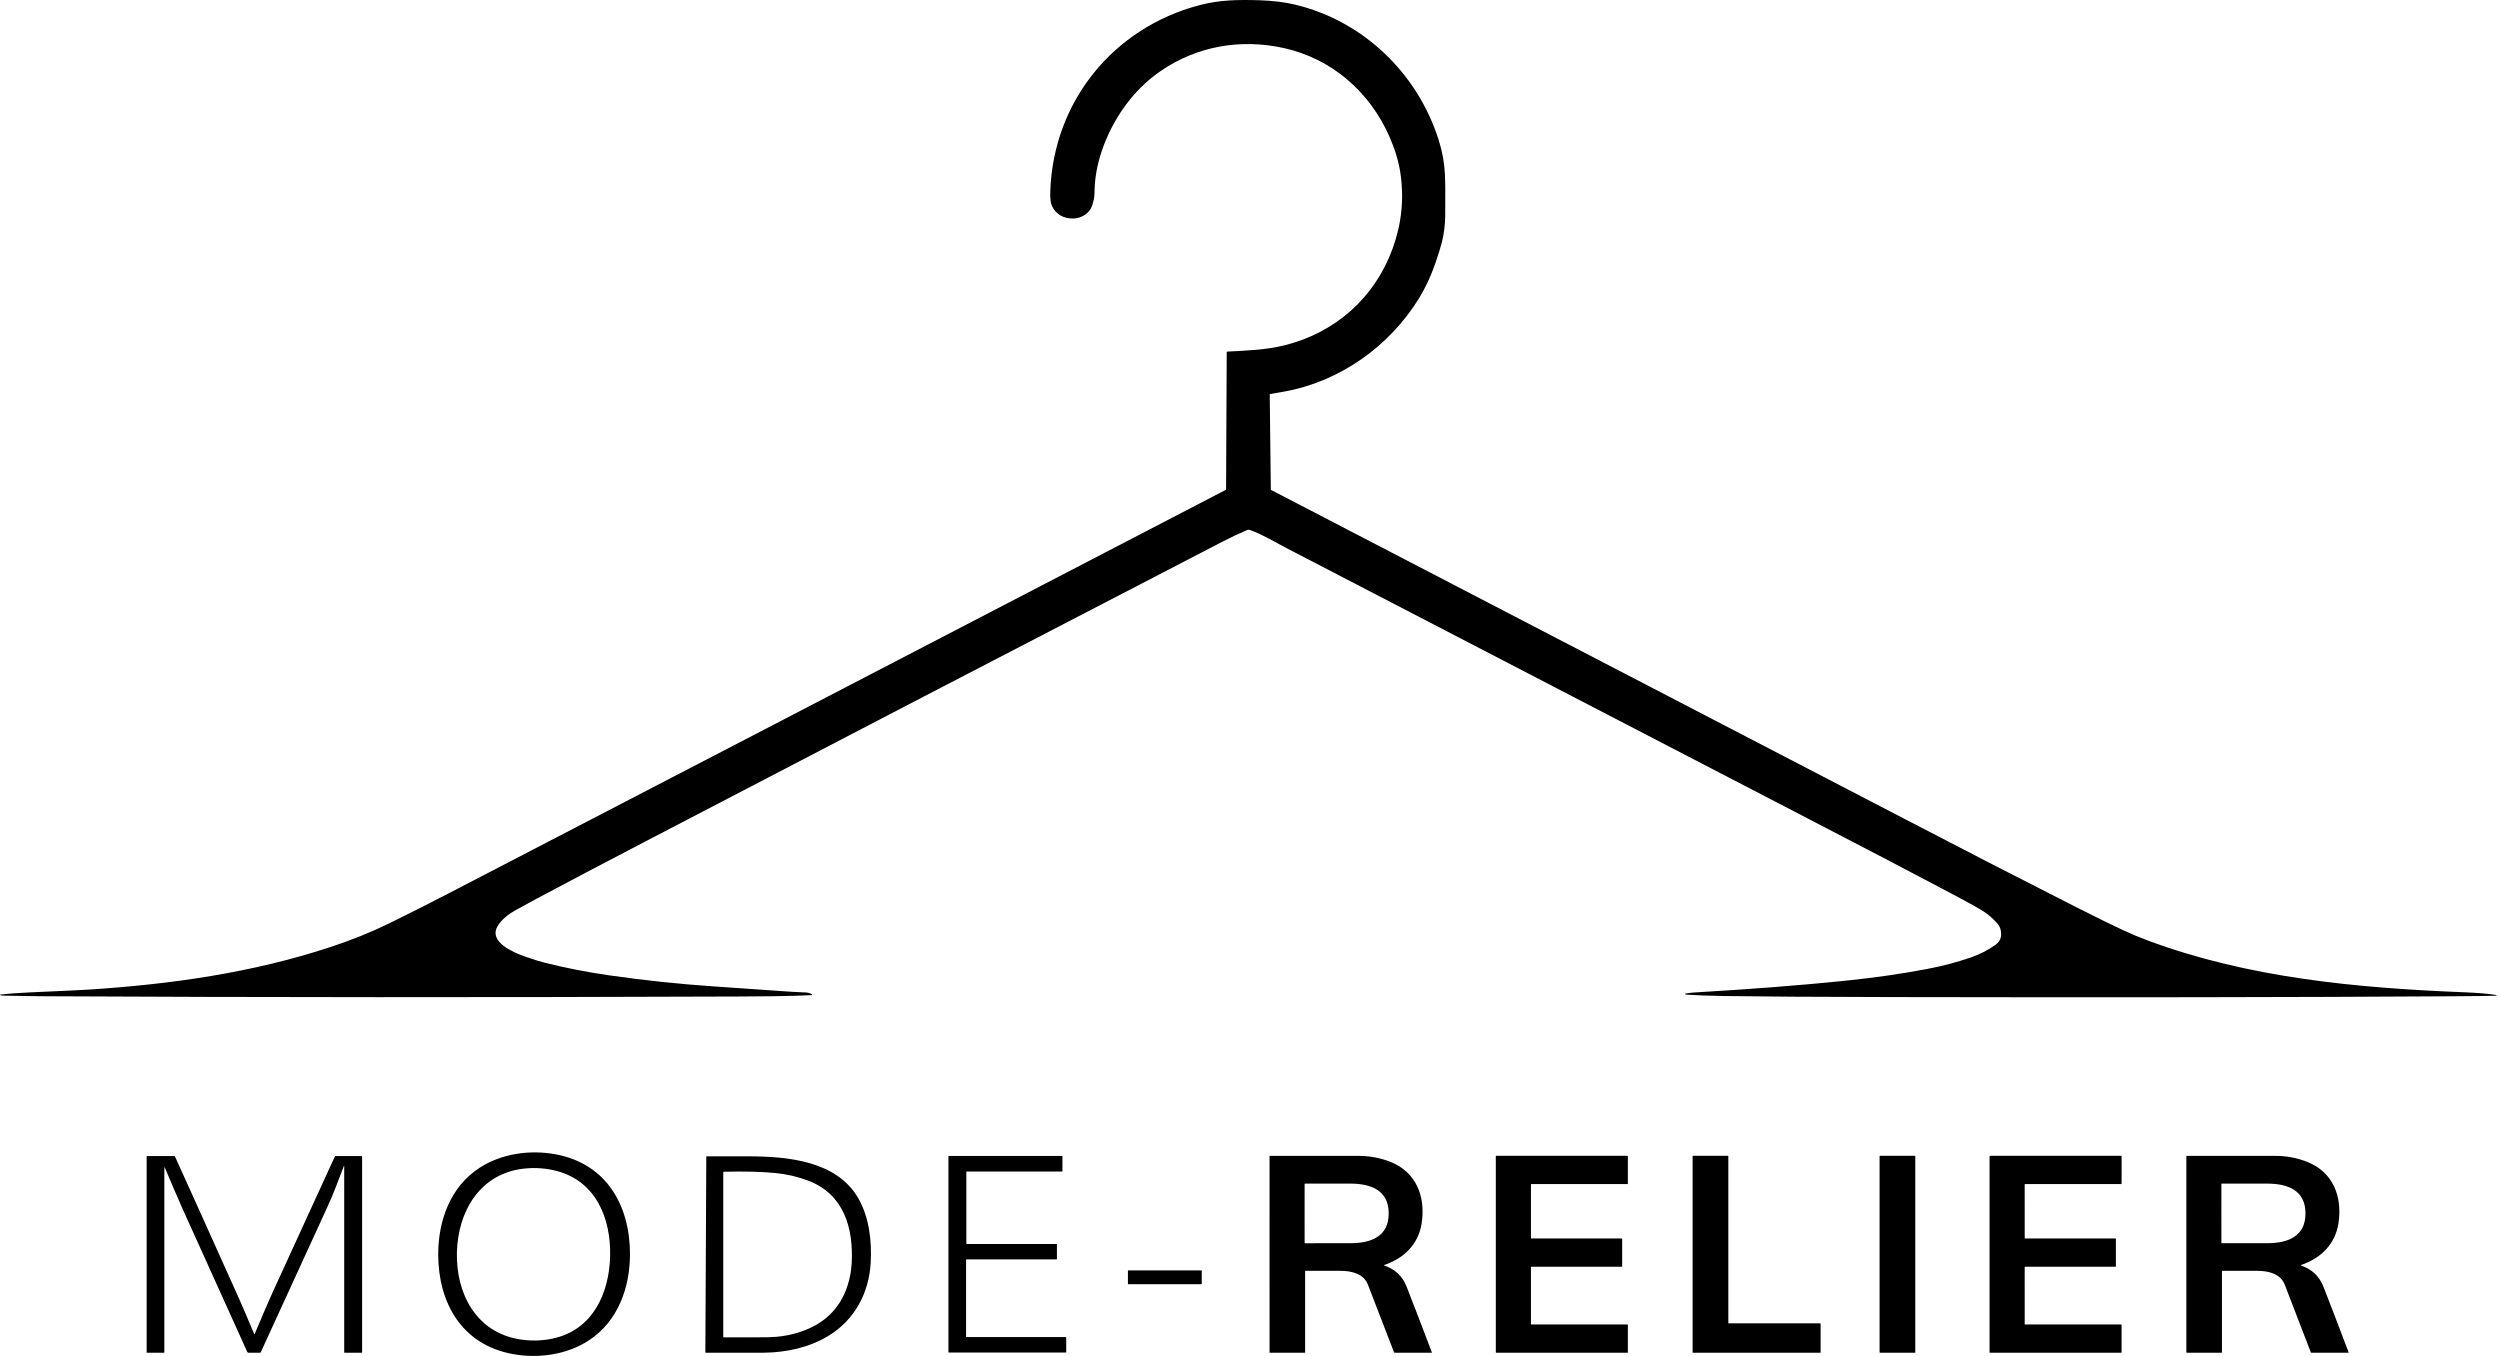
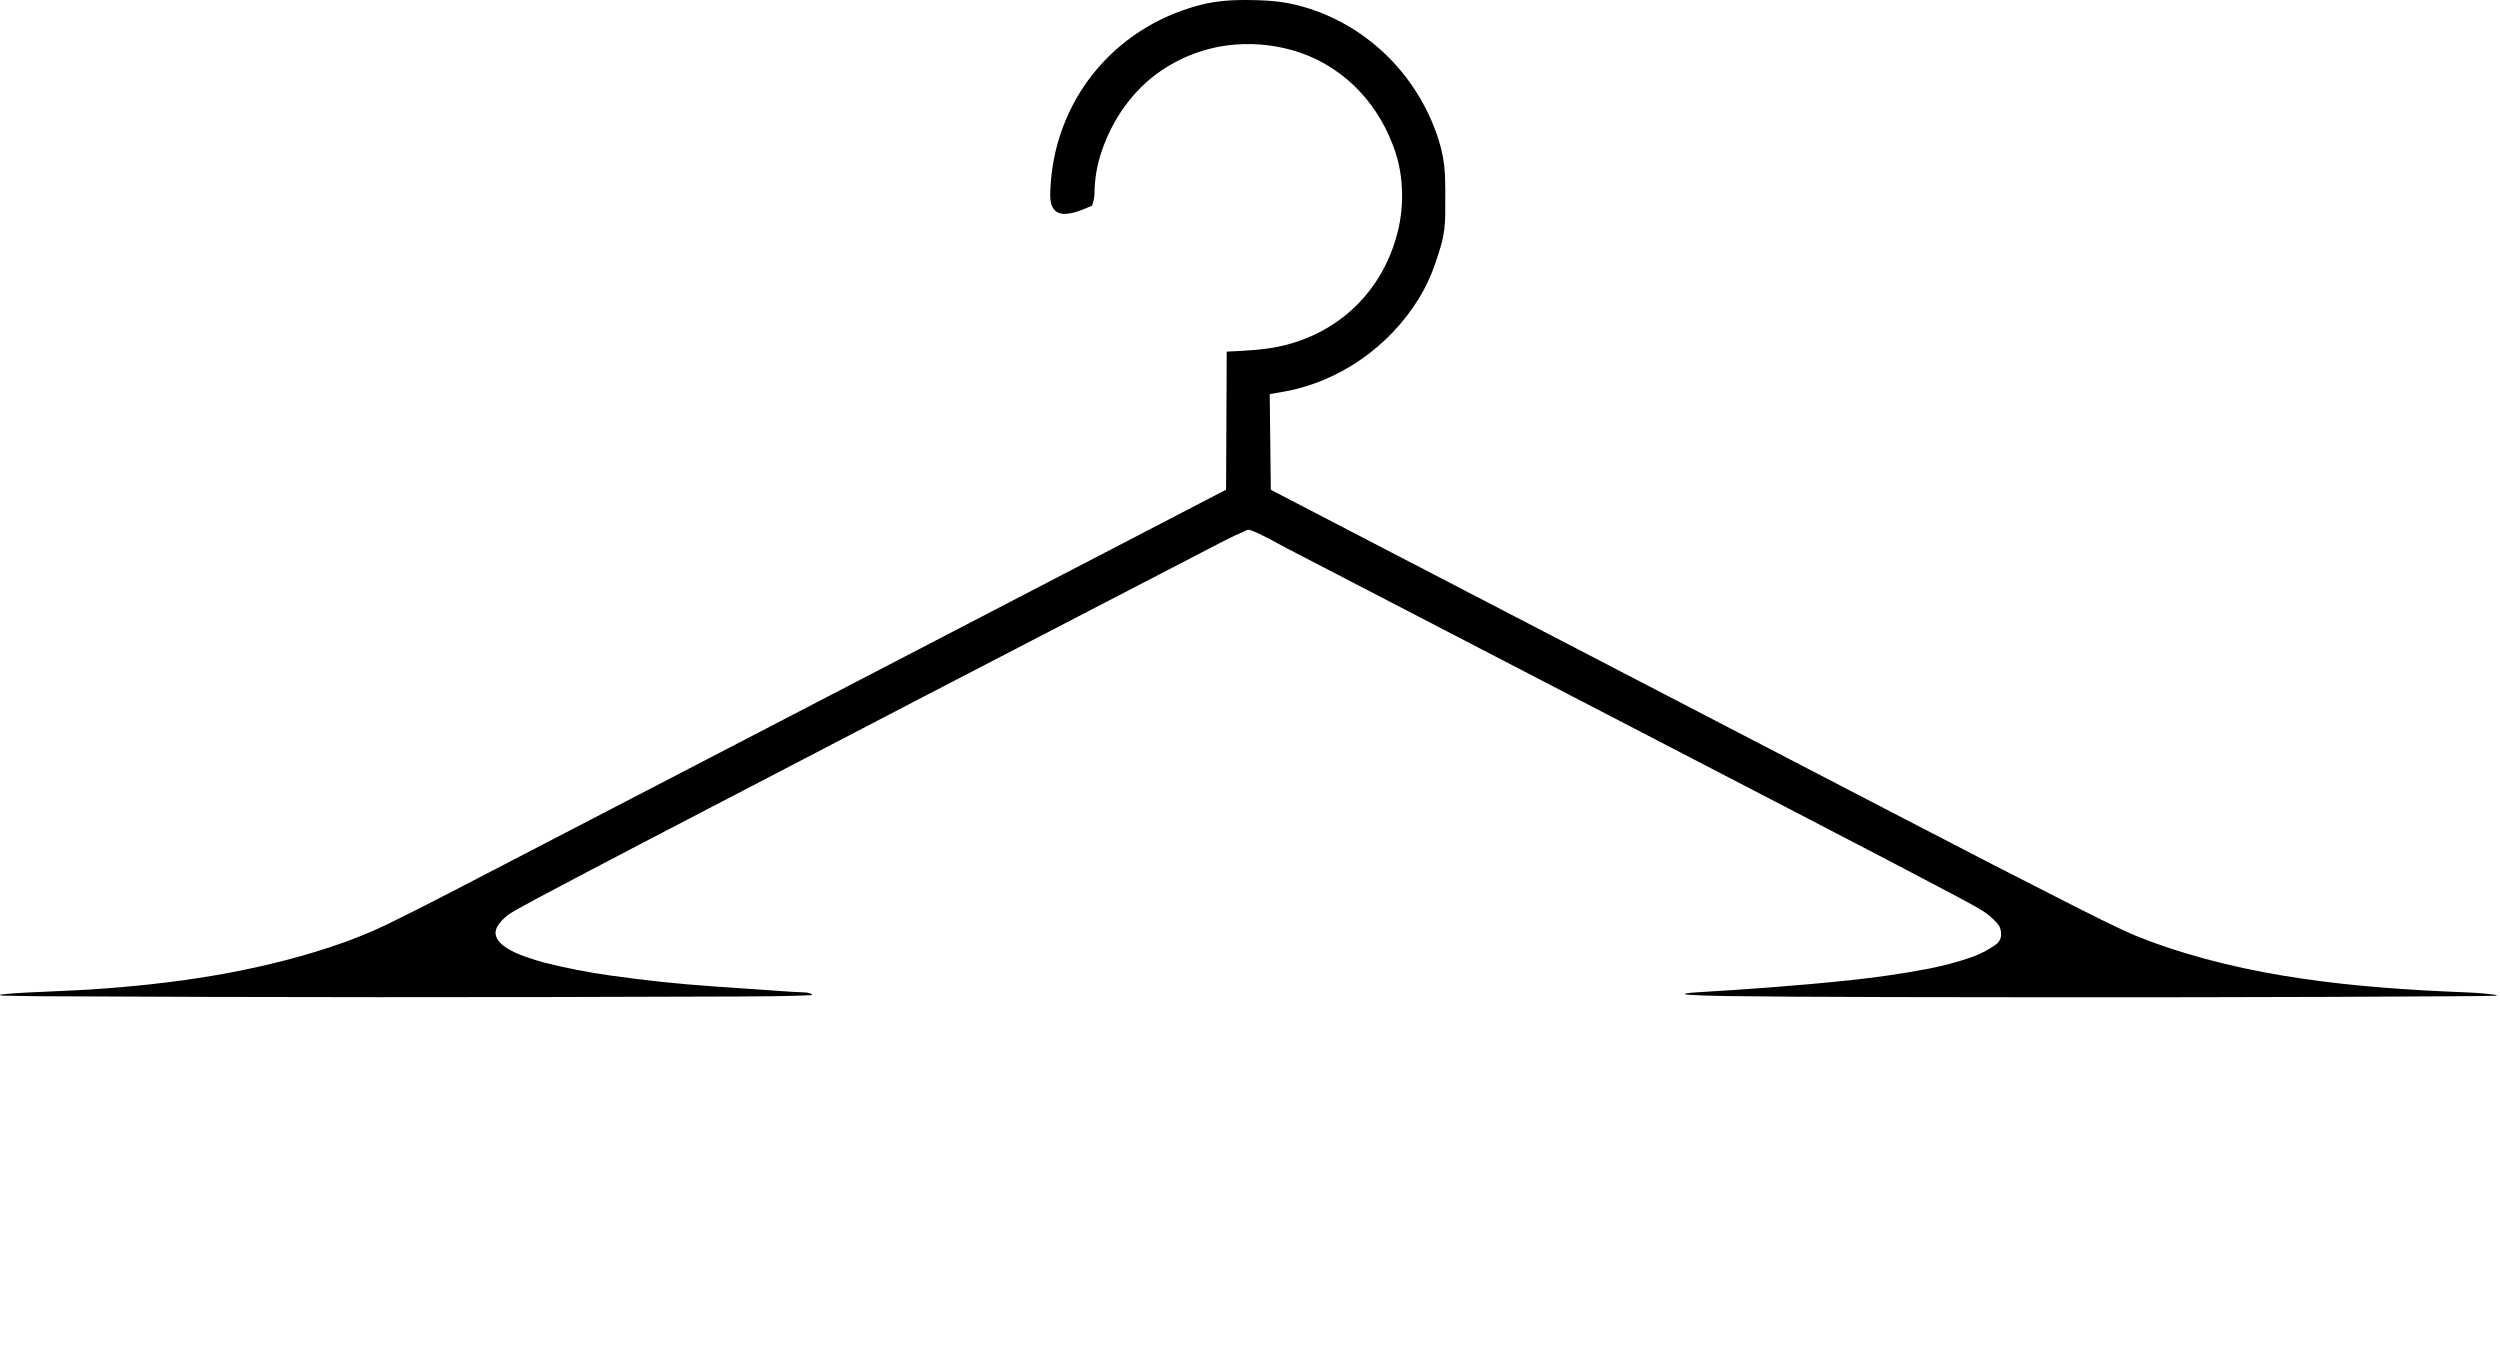
<svg xmlns="http://www.w3.org/2000/svg" width="118" height="64" viewBox="0 0 118 64" fill="none">
-   <path d="M0.008 46.969C0.005 46.968 0.003 46.967 0.002 46.965C0 46.962 -0 46.96 7.23779e-05 46.957C0 46.955 0.002 46.953 0.003 46.951C0.005 46.949 0.008 46.948 0.01 46.948C0.38 46.901 0.831 46.866 1.365 46.843C2.959 46.773 3.9 46.728 4.19 46.709C8.082 46.457 11.907 45.915 15.593 44.702C16.568 44.381 17.471 44.019 18.303 43.615C19.175 43.191 20.141 42.704 21.201 42.154C28.938 38.142 41.154 31.799 57.851 23.124C57.857 23.121 57.862 23.116 57.865 23.111C57.868 23.105 57.87 23.098 57.871 23.092L57.901 16.623C57.901 16.616 57.904 16.609 57.909 16.604C57.914 16.599 57.921 16.595 57.928 16.595C58.867 16.546 59.748 16.521 60.656 16.292C63.056 15.686 64.901 14.033 65.738 11.715C66.162 10.54 66.281 9.35 66.095 8.144C66.01 7.598 65.837 7.027 65.574 6.433C64.639 4.319 62.846 2.76 60.579 2.264C58.562 1.823 56.517 2.17 54.799 3.341C53.47 4.248 52.511 5.627 51.997 7.144C51.775 7.798 51.663 8.463 51.66 9.139C51.66 9.286 51.623 9.474 51.549 9.703C51.432 10.066 51.044 10.306 50.663 10.314C50.206 10.323 49.833 10.122 49.645 9.705C49.585 9.572 49.561 9.338 49.574 9.004C49.73 4.79 52.539 1.315 56.619 0.243C57.556 -0.004 58.435 -0.019 59.438 0.012C60.078 0.032 60.648 0.102 61.147 0.223C64.363 1.003 66.903 3.46 67.9 6.59C68.074 7.136 68.174 7.679 68.2 8.219C68.219 8.614 68.224 9.269 68.214 10.181C68.208 10.617 68.157 11.033 68.058 11.43C68.003 11.654 67.898 11.99 67.743 12.44C67.536 13.04 67.279 13.589 66.973 14.086C65.576 16.354 63.22 18.028 60.578 18.489C60.414 18.518 60.203 18.555 59.944 18.599C59.941 18.599 59.937 18.601 59.934 18.604C59.932 18.607 59.931 18.611 59.931 18.614L59.983 23.102C59.983 23.107 59.984 23.112 59.987 23.116C59.989 23.121 59.993 23.125 59.998 23.127C77.465 32.194 87.435 37.372 89.908 38.659C92.766 40.148 95.453 41.529 97.969 42.803C98.901 43.275 99.648 43.642 100.209 43.904C100.58 44.078 100.976 44.242 101.396 44.399C106.129 46.157 111.229 46.632 116.271 46.834C116.89 46.859 117.364 46.895 117.696 46.944C117.734 46.95 117.779 46.958 117.83 46.969C117.834 46.97 117.837 46.972 117.839 46.975C117.841 46.977 117.842 46.981 117.842 46.984C117.841 46.988 117.84 46.992 117.837 46.994C117.834 46.997 117.831 46.998 117.827 46.998C117.517 47.009 116.831 47.017 115.768 47.024C108.425 47.072 99.603 47.084 89.304 47.062C85.774 47.055 83.141 47.038 81.404 47.013C80.669 47.002 80.081 46.98 79.639 46.949C79.604 46.947 79.574 46.941 79.548 46.933C79.544 46.932 79.54 46.929 79.537 46.925C79.535 46.922 79.534 46.917 79.534 46.913C79.534 46.908 79.536 46.904 79.539 46.901C79.542 46.898 79.546 46.895 79.551 46.895C79.7 46.869 79.867 46.85 80.053 46.84C82.339 46.705 84.796 46.531 87.267 46.272C88.561 46.136 89.788 45.958 90.949 45.738C91.678 45.6 92.374 45.416 93.037 45.187C93.469 45.036 93.86 44.834 94.209 44.578C94.449 44.403 94.49 44.147 94.428 43.881C94.403 43.77 94.344 43.664 94.252 43.562C94.054 43.344 93.848 43.165 93.631 43.024C93.41 42.881 92.99 42.645 92.37 42.315C90.783 41.471 88.232 40.138 84.715 38.315C69.786 30.576 61.785 26.426 60.714 25.866C60.166 25.58 59.589 25.229 59.008 25.018C58.958 25 58.903 25.001 58.854 25.022C58.46 25.191 58.072 25.374 57.69 25.572C48.024 30.577 38.949 35.291 30.465 39.715C28.445 40.768 26.727 41.673 25.309 42.429C24.979 42.605 24.653 42.783 24.331 42.963C23.976 43.16 23.669 43.41 23.488 43.712C23.044 44.454 24.229 44.952 24.745 45.136C25.125 45.272 25.439 45.371 25.688 45.434C26.684 45.685 27.708 45.886 28.759 46.037C30.398 46.272 32.049 46.447 33.712 46.56C34.836 46.637 36.06 46.722 37.385 46.814C37.552 46.825 37.761 46.835 38.011 46.844C38.127 46.848 38.228 46.875 38.314 46.926C38.319 46.929 38.322 46.933 38.324 46.938C38.326 46.943 38.327 46.948 38.325 46.953C38.324 46.958 38.321 46.963 38.317 46.966C38.313 46.969 38.309 46.971 38.303 46.971C38.18 46.979 37.914 46.989 37.507 47.002C36.958 47.019 36.071 47.03 34.847 47.035C23.117 47.081 12.189 47.077 2.063 47.023C1.945 47.022 1.617 47.018 1.08 47.011C0.493 47.003 0.166 46.996 0.097 46.992C0.075 46.99 0.045 46.982 0.008 46.969Z" fill="black" />
-   <path d="M22.643 55.115C23.676 54.448 25.011 54.26 26.22 54.482C28.63 54.926 29.738 56.907 29.735 59.2C29.733 60.772 29.17 62.378 27.776 63.278C26.743 63.946 25.409 64.134 24.199 63.911C21.789 63.467 20.681 61.486 20.684 59.193C20.686 57.622 21.25 56.016 22.643 55.115ZM64.125 54.557C64.644 54.558 65.138 54.649 65.606 54.831C66.849 55.313 67.294 56.479 67.103 57.737C66.952 58.723 66.275 59.393 65.332 59.709C65.33 59.71 65.328 59.711 65.326 59.713C65.325 59.715 65.324 59.717 65.324 59.72C65.324 59.722 65.325 59.725 65.326 59.727C65.328 59.729 65.33 59.731 65.332 59.731C65.843 59.903 66.194 60.232 66.387 60.718C66.607 61.273 67.005 62.31 67.583 63.828C67.584 63.83 67.584 63.833 67.584 63.835C67.584 63.837 67.582 63.84 67.581 63.842C67.58 63.844 67.578 63.846 67.576 63.847C67.574 63.848 67.571 63.849 67.568 63.849L65.828 63.85C65.822 63.85 65.815 63.847 65.81 63.844C65.804 63.84 65.8 63.834 65.798 63.828C65.174 62.205 64.764 61.141 64.565 60.635C64.359 60.106 63.777 59.984 63.267 59.983C62.628 59.983 62.079 59.982 61.62 59.982C61.618 59.982 61.615 59.983 61.613 59.984C61.611 59.985 61.609 59.987 61.607 59.988C61.606 59.99 61.604 59.992 61.603 59.994C61.603 59.996 61.603 59.998 61.602 60V63.83C61.602 63.835 61.601 63.84 61.598 63.844C61.594 63.847 61.589 63.849 61.584 63.85H59.946C59.943 63.85 59.94 63.849 59.938 63.848C59.935 63.846 59.932 63.845 59.93 63.843C59.928 63.841 59.926 63.838 59.925 63.835C59.924 63.832 59.923 63.829 59.923 63.826L59.922 54.573C59.922 54.569 59.924 54.564 59.928 54.56C59.931 54.557 59.935 54.556 59.94 54.556C61.012 54.553 62.407 54.553 64.125 54.557ZM76.821 54.556C76.824 54.557 76.826 54.558 76.828 54.56C76.83 54.561 76.832 54.564 76.833 54.566C76.834 54.569 76.835 54.572 76.835 54.575V55.866C76.835 55.869 76.834 55.872 76.833 55.875C76.832 55.877 76.83 55.88 76.828 55.882C76.826 55.884 76.824 55.885 76.821 55.886C76.819 55.887 76.816 55.888 76.814 55.888H72.282C72.279 55.888 72.277 55.889 72.274 55.89C72.272 55.891 72.269 55.892 72.268 55.894C72.266 55.895 72.264 55.898 72.263 55.9C72.262 55.903 72.261 55.906 72.261 55.909V58.435C72.261 58.437 72.262 58.441 72.263 58.443C72.264 58.446 72.266 58.448 72.268 58.45C72.269 58.452 72.272 58.453 72.274 58.454C72.277 58.455 72.279 58.456 72.282 58.456H76.545C76.55 58.456 76.556 58.458 76.56 58.462C76.564 58.466 76.566 58.472 76.566 58.477V59.77C76.566 59.775 76.564 59.78 76.56 59.784C76.556 59.788 76.55 59.791 76.545 59.791H72.282C72.277 59.791 72.272 59.793 72.268 59.797C72.264 59.801 72.261 59.806 72.261 59.812V62.493C72.261 62.496 72.262 62.498 72.263 62.501C72.264 62.504 72.266 62.506 72.268 62.508C72.269 62.51 72.272 62.512 72.274 62.513C72.277 62.514 72.279 62.515 72.282 62.515H76.814C76.816 62.515 76.819 62.515 76.821 62.516C76.824 62.517 76.826 62.519 76.828 62.52C76.83 62.522 76.832 62.525 76.833 62.527C76.834 62.53 76.835 62.532 76.835 62.535V63.828C76.835 63.831 76.834 63.834 76.833 63.836C76.832 63.839 76.83 63.841 76.828 63.843C76.826 63.845 76.824 63.847 76.821 63.848C76.819 63.849 76.816 63.85 76.814 63.85H70.623C70.618 63.85 70.612 63.847 70.608 63.843C70.605 63.839 70.602 63.834 70.602 63.828V54.575C70.602 54.57 70.604 54.563 70.608 54.56C70.612 54.556 70.618 54.554 70.623 54.554H76.814C76.816 54.554 76.819 54.555 76.821 54.556ZM81.571 54.56C81.575 54.563 81.577 54.568 81.577 54.573V62.442C81.577 62.447 81.579 62.452 81.582 62.456C81.586 62.46 81.591 62.462 81.597 62.462H85.912C85.915 62.462 85.918 62.463 85.92 62.464C85.922 62.465 85.925 62.466 85.927 62.468C85.928 62.469 85.93 62.471 85.931 62.474C85.932 62.476 85.933 62.479 85.933 62.481V63.83C85.933 63.832 85.931 63.835 85.931 63.837C85.93 63.839 85.928 63.842 85.927 63.844C85.925 63.846 85.922 63.847 85.92 63.848C85.918 63.849 85.915 63.85 85.912 63.85H79.911C79.909 63.85 79.906 63.849 79.903 63.848C79.901 63.847 79.898 63.846 79.897 63.844C79.895 63.842 79.894 63.839 79.893 63.837C79.892 63.835 79.891 63.832 79.891 63.83V54.573C79.891 54.568 79.893 54.563 79.897 54.56C79.9 54.556 79.906 54.554 79.911 54.554H81.557C81.562 54.554 81.568 54.556 81.571 54.56ZM90.38 54.555C90.391 54.555 90.401 54.564 90.401 54.575V63.829C90.401 63.84 90.391 63.85 90.38 63.85H88.736C88.725 63.85 88.716 63.84 88.716 63.829V54.575C88.716 54.564 88.725 54.555 88.736 54.555H90.38ZM100.134 54.56C100.137 54.564 100.14 54.569 100.14 54.574V55.853C100.14 55.863 100.135 55.871 100.129 55.878C100.122 55.885 100.114 55.889 100.104 55.889L95.59 55.888C95.584 55.888 95.577 55.89 95.572 55.895C95.568 55.899 95.566 55.905 95.565 55.911L95.566 58.437C95.566 58.442 95.569 58.447 95.572 58.451C95.576 58.455 95.582 58.457 95.587 58.457H99.852C99.856 58.457 99.861 58.459 99.864 58.462C99.868 58.465 99.87 58.471 99.87 58.476V59.769C99.87 59.775 99.868 59.78 99.863 59.784C99.859 59.788 99.854 59.791 99.848 59.791H95.588C95.582 59.791 95.576 59.793 95.572 59.797C95.568 59.801 95.566 59.807 95.565 59.812L95.566 62.499C95.567 62.503 95.569 62.507 95.571 62.51C95.574 62.513 95.578 62.515 95.582 62.515L100.12 62.516C100.125 62.516 100.13 62.518 100.134 62.522C100.137 62.525 100.139 62.529 100.139 62.534V63.828C100.139 63.834 100.137 63.839 100.133 63.843C100.129 63.847 100.124 63.85 100.118 63.85L93.928 63.849C93.922 63.849 93.917 63.847 93.913 63.843C93.909 63.839 93.907 63.834 93.907 63.828V54.59C93.907 54.585 93.908 54.58 93.91 54.576C93.912 54.572 93.915 54.569 93.918 54.565C93.921 54.562 93.925 54.559 93.929 54.558C93.933 54.556 93.938 54.555 93.942 54.555H100.12C100.125 54.555 100.13 54.557 100.134 54.56ZM107.398 54.557C107.917 54.558 108.411 54.65 108.88 54.832C110.122 55.314 110.568 56.479 110.376 57.737C110.225 58.723 109.548 59.393 108.605 59.709C108.603 59.71 108.601 59.712 108.6 59.714C108.598 59.716 108.598 59.718 108.598 59.721C108.598 59.723 108.598 59.725 108.6 59.727C108.601 59.73 108.603 59.732 108.605 59.732C109.116 59.904 109.468 60.232 109.66 60.718C109.88 61.273 110.278 62.31 110.855 63.828C110.856 63.83 110.857 63.833 110.856 63.836C110.856 63.838 110.856 63.841 110.854 63.843C110.853 63.845 110.851 63.846 110.849 63.848C110.846 63.849 110.843 63.85 110.841 63.85H109.101C109.094 63.85 109.088 63.847 109.083 63.844C109.078 63.84 109.073 63.834 109.07 63.828C108.447 62.205 108.037 61.141 107.839 60.635C107.633 60.106 107.051 59.984 106.54 59.983C105.902 59.983 105.353 59.982 104.894 59.982C104.889 59.982 104.884 59.985 104.881 59.988C104.878 59.992 104.876 59.995 104.876 60V63.83C104.876 63.835 104.874 63.84 104.87 63.844C104.867 63.847 104.862 63.85 104.856 63.85H103.219C103.213 63.85 103.207 63.847 103.203 63.843C103.199 63.839 103.196 63.832 103.196 63.826V54.573C103.196 54.569 103.198 54.564 103.201 54.56C103.204 54.557 103.209 54.556 103.214 54.556C104.286 54.553 105.681 54.553 107.398 54.557ZM8.245 54.572C8.252 54.576 8.257 54.583 8.26 54.59C8.7 55.554 9.698 57.768 11.255 61.232C11.458 61.685 11.706 62.264 11.999 62.97C12 62.971 12.001 62.973 12.003 62.974C12.005 62.975 12.007 62.976 12.009 62.976C12.011 62.975 12.012 62.975 12.014 62.974C12.015 62.973 12.017 62.971 12.018 62.97C12.398 62.081 12.609 61.56 12.952 60.815C13.075 60.547 14.024 58.474 15.8 54.597C15.804 54.588 15.811 54.58 15.819 54.574C15.828 54.569 15.838 54.566 15.848 54.566H17.061C17.069 54.566 17.076 54.57 17.082 54.575C17.088 54.581 17.092 54.59 17.092 54.598V63.831C17.092 63.833 17.091 63.836 17.09 63.838C17.089 63.84 17.088 63.842 17.087 63.844C17.085 63.845 17.083 63.847 17.081 63.848C17.079 63.849 17.076 63.849 17.074 63.849H16.268C16.262 63.849 16.257 63.847 16.253 63.843C16.249 63.839 16.247 63.834 16.247 63.828V55.034C16.247 55.032 16.246 55.031 16.245 55.029C16.244 55.028 16.243 55.027 16.241 55.026C16.24 55.026 16.238 55.027 16.236 55.027C16.235 55.028 16.234 55.03 16.233 55.031C16.129 55.3 16 55.633 15.85 56.029C15.74 56.319 15.6 56.646 15.433 57.012C13.954 60.234 12.913 62.504 12.31 63.821C12.306 63.83 12.3 63.837 12.292 63.842C12.284 63.847 12.275 63.849 12.267 63.849H11.723C11.712 63.849 11.702 63.846 11.693 63.84C11.684 63.834 11.677 63.826 11.673 63.816C10.079 60.29 9.053 58.02 8.595 57.007C8.319 56.397 8.097 55.852 7.778 55.106C7.777 55.104 7.776 55.102 7.773 55.101C7.771 55.099 7.768 55.099 7.766 55.1C7.763 55.1 7.761 55.102 7.76 55.103C7.758 55.105 7.757 55.108 7.757 55.11V63.83C7.757 63.835 7.755 63.839 7.752 63.843C7.748 63.846 7.743 63.849 7.738 63.849H6.943C6.938 63.849 6.932 63.847 6.928 63.843C6.924 63.839 6.922 63.833 6.922 63.827V54.589C6.922 54.583 6.925 54.577 6.929 54.573C6.933 54.569 6.938 54.566 6.944 54.566H8.224C8.231 54.566 8.239 54.568 8.245 54.572ZM35.383 54.579C37.188 54.587 39.495 54.795 40.508 56.553C41.025 57.449 41.156 58.567 41.096 59.611C41.014 61.034 40.334 62.304 39.106 63.05C38.198 63.602 37.124 63.835 36.057 63.848C35.839 63.85 34.926 63.85 33.317 63.849C33.311 63.849 33.304 63.846 33.3 63.842C33.295 63.837 33.293 63.831 33.293 63.825L33.337 54.596C33.337 54.591 33.339 54.586 33.342 54.583C33.345 54.58 33.35 54.578 33.355 54.578C33.952 54.575 34.628 54.576 35.383 54.579ZM50.139 54.566C50.143 54.571 50.147 54.577 50.147 54.583V55.272C50.147 55.278 50.143 55.285 50.139 55.289C50.134 55.293 50.128 55.296 50.122 55.296H45.635C45.629 55.296 45.623 55.298 45.618 55.303C45.614 55.307 45.611 55.313 45.611 55.319V58.693C45.611 58.7 45.614 58.706 45.618 58.71C45.623 58.714 45.629 58.717 45.635 58.717H49.863C49.87 58.717 49.876 58.719 49.88 58.724C49.884 58.728 49.887 58.734 49.887 58.74V59.42C49.887 59.426 49.884 59.432 49.88 59.437C49.876 59.441 49.869 59.443 49.863 59.443H45.622C45.616 59.443 45.61 59.446 45.605 59.45C45.601 59.455 45.599 59.461 45.599 59.467V63.085C45.599 63.091 45.601 63.097 45.605 63.102C45.61 63.106 45.616 63.108 45.622 63.108H50.303C50.309 63.108 50.315 63.111 50.319 63.115C50.324 63.12 50.326 63.126 50.326 63.132V63.816C50.326 63.822 50.324 63.829 50.319 63.833C50.315 63.837 50.309 63.84 50.303 63.84H44.789C44.783 63.84 44.777 63.837 44.773 63.833C44.768 63.829 44.766 63.822 44.766 63.816V54.583C44.766 54.577 44.768 54.571 44.773 54.566C44.777 54.562 44.783 54.56 44.789 54.56H50.122C50.128 54.56 50.134 54.562 50.139 54.566ZM26.258 55.265C25.753 55.135 25.237 55.101 24.711 55.161C22.651 55.397 21.613 57.179 21.566 59.115C21.52 61.052 22.472 62.883 24.519 63.216C25.041 63.301 25.558 63.291 26.068 63.185C27.973 62.792 28.756 61.05 28.798 59.288C28.84 57.526 28.141 55.749 26.258 55.265ZM34.168 55.307C34.16 55.307 34.152 55.31 34.147 55.315C34.141 55.321 34.138 55.329 34.138 55.337V63.099C34.138 63.102 34.139 63.105 34.14 63.107C34.141 63.11 34.142 63.112 34.145 63.114C34.147 63.116 34.149 63.118 34.151 63.119C34.154 63.12 34.157 63.121 34.16 63.121C35.063 63.126 35.758 63.125 36.242 63.118C36.77 63.11 37.27 63.029 37.742 62.876C38.897 62.501 39.65 61.772 40.001 60.69C40.114 60.34 40.18 59.985 40.199 59.627C40.289 57.954 39.831 56.369 38.152 55.728C37.651 55.538 37.125 55.416 36.573 55.364C35.91 55.302 35.108 55.283 34.168 55.307ZM56.699 59.964C56.712 59.964 56.722 59.974 56.722 59.986V60.592C56.722 60.604 56.712 60.614 56.699 60.614H53.261C53.248 60.614 53.238 60.604 53.238 60.592V59.986C53.238 59.974 53.248 59.964 53.261 59.964H56.699ZM61.583 55.872C61.58 55.876 61.578 55.88 61.578 55.885C61.577 56.005 61.577 56.468 61.577 57.273C61.577 58.078 61.578 58.541 61.578 58.662C61.578 58.667 61.58 58.672 61.583 58.675C61.586 58.678 61.591 58.681 61.596 58.681C62.428 58.683 63.15 58.682 63.76 58.679C64.707 58.675 65.547 58.368 65.547 57.273C65.547 56.179 64.706 55.871 63.759 55.867C63.149 55.865 62.428 55.864 61.596 55.866C61.591 55.866 61.586 55.869 61.583 55.872ZM104.855 55.871C104.852 55.874 104.85 55.879 104.85 55.884C104.849 56.004 104.849 56.468 104.849 57.273C104.849 58.079 104.849 58.542 104.85 58.662C104.85 58.667 104.852 58.672 104.855 58.675C104.859 58.678 104.864 58.68 104.868 58.68C105.7 58.682 106.421 58.681 107.031 58.679C107.978 58.674 108.819 58.367 108.819 57.273C108.819 56.178 107.978 55.871 107.031 55.867C106.421 55.865 105.7 55.864 104.868 55.866C104.864 55.866 104.859 55.868 104.855 55.871Z" fill="black" />
+   <path d="M0.008 46.969C0.005 46.968 0.003 46.967 0.002 46.965C0 46.962 -0 46.96 7.23779e-05 46.957C0 46.955 0.002 46.953 0.003 46.951C0.005 46.949 0.008 46.948 0.01 46.948C0.38 46.901 0.831 46.866 1.365 46.843C2.959 46.773 3.9 46.728 4.19 46.709C8.082 46.457 11.907 45.915 15.593 44.702C16.568 44.381 17.471 44.019 18.303 43.615C19.175 43.191 20.141 42.704 21.201 42.154C28.938 38.142 41.154 31.799 57.851 23.124C57.857 23.121 57.862 23.116 57.865 23.111C57.868 23.105 57.87 23.098 57.871 23.092L57.901 16.623C57.901 16.616 57.904 16.609 57.909 16.604C57.914 16.599 57.921 16.595 57.928 16.595C58.867 16.546 59.748 16.521 60.656 16.292C63.056 15.686 64.901 14.033 65.738 11.715C66.162 10.54 66.281 9.35 66.095 8.144C66.01 7.598 65.837 7.027 65.574 6.433C64.639 4.319 62.846 2.76 60.579 2.264C58.562 1.823 56.517 2.17 54.799 3.341C53.47 4.248 52.511 5.627 51.997 7.144C51.775 7.798 51.663 8.463 51.66 9.139C51.66 9.286 51.623 9.474 51.549 9.703C50.206 10.323 49.833 10.122 49.645 9.705C49.585 9.572 49.561 9.338 49.574 9.004C49.73 4.79 52.539 1.315 56.619 0.243C57.556 -0.004 58.435 -0.019 59.438 0.012C60.078 0.032 60.648 0.102 61.147 0.223C64.363 1.003 66.903 3.46 67.9 6.59C68.074 7.136 68.174 7.679 68.2 8.219C68.219 8.614 68.224 9.269 68.214 10.181C68.208 10.617 68.157 11.033 68.058 11.43C68.003 11.654 67.898 11.99 67.743 12.44C67.536 13.04 67.279 13.589 66.973 14.086C65.576 16.354 63.22 18.028 60.578 18.489C60.414 18.518 60.203 18.555 59.944 18.599C59.941 18.599 59.937 18.601 59.934 18.604C59.932 18.607 59.931 18.611 59.931 18.614L59.983 23.102C59.983 23.107 59.984 23.112 59.987 23.116C59.989 23.121 59.993 23.125 59.998 23.127C77.465 32.194 87.435 37.372 89.908 38.659C92.766 40.148 95.453 41.529 97.969 42.803C98.901 43.275 99.648 43.642 100.209 43.904C100.58 44.078 100.976 44.242 101.396 44.399C106.129 46.157 111.229 46.632 116.271 46.834C116.89 46.859 117.364 46.895 117.696 46.944C117.734 46.95 117.779 46.958 117.83 46.969C117.834 46.97 117.837 46.972 117.839 46.975C117.841 46.977 117.842 46.981 117.842 46.984C117.841 46.988 117.84 46.992 117.837 46.994C117.834 46.997 117.831 46.998 117.827 46.998C117.517 47.009 116.831 47.017 115.768 47.024C108.425 47.072 99.603 47.084 89.304 47.062C85.774 47.055 83.141 47.038 81.404 47.013C80.669 47.002 80.081 46.98 79.639 46.949C79.604 46.947 79.574 46.941 79.548 46.933C79.544 46.932 79.54 46.929 79.537 46.925C79.535 46.922 79.534 46.917 79.534 46.913C79.534 46.908 79.536 46.904 79.539 46.901C79.542 46.898 79.546 46.895 79.551 46.895C79.7 46.869 79.867 46.85 80.053 46.84C82.339 46.705 84.796 46.531 87.267 46.272C88.561 46.136 89.788 45.958 90.949 45.738C91.678 45.6 92.374 45.416 93.037 45.187C93.469 45.036 93.86 44.834 94.209 44.578C94.449 44.403 94.49 44.147 94.428 43.881C94.403 43.77 94.344 43.664 94.252 43.562C94.054 43.344 93.848 43.165 93.631 43.024C93.41 42.881 92.99 42.645 92.37 42.315C90.783 41.471 88.232 40.138 84.715 38.315C69.786 30.576 61.785 26.426 60.714 25.866C60.166 25.58 59.589 25.229 59.008 25.018C58.958 25 58.903 25.001 58.854 25.022C58.46 25.191 58.072 25.374 57.69 25.572C48.024 30.577 38.949 35.291 30.465 39.715C28.445 40.768 26.727 41.673 25.309 42.429C24.979 42.605 24.653 42.783 24.331 42.963C23.976 43.16 23.669 43.41 23.488 43.712C23.044 44.454 24.229 44.952 24.745 45.136C25.125 45.272 25.439 45.371 25.688 45.434C26.684 45.685 27.708 45.886 28.759 46.037C30.398 46.272 32.049 46.447 33.712 46.56C34.836 46.637 36.06 46.722 37.385 46.814C37.552 46.825 37.761 46.835 38.011 46.844C38.127 46.848 38.228 46.875 38.314 46.926C38.319 46.929 38.322 46.933 38.324 46.938C38.326 46.943 38.327 46.948 38.325 46.953C38.324 46.958 38.321 46.963 38.317 46.966C38.313 46.969 38.309 46.971 38.303 46.971C38.18 46.979 37.914 46.989 37.507 47.002C36.958 47.019 36.071 47.03 34.847 47.035C23.117 47.081 12.189 47.077 2.063 47.023C1.945 47.022 1.617 47.018 1.08 47.011C0.493 47.003 0.166 46.996 0.097 46.992C0.075 46.99 0.045 46.982 0.008 46.969Z" fill="black" />
</svg>